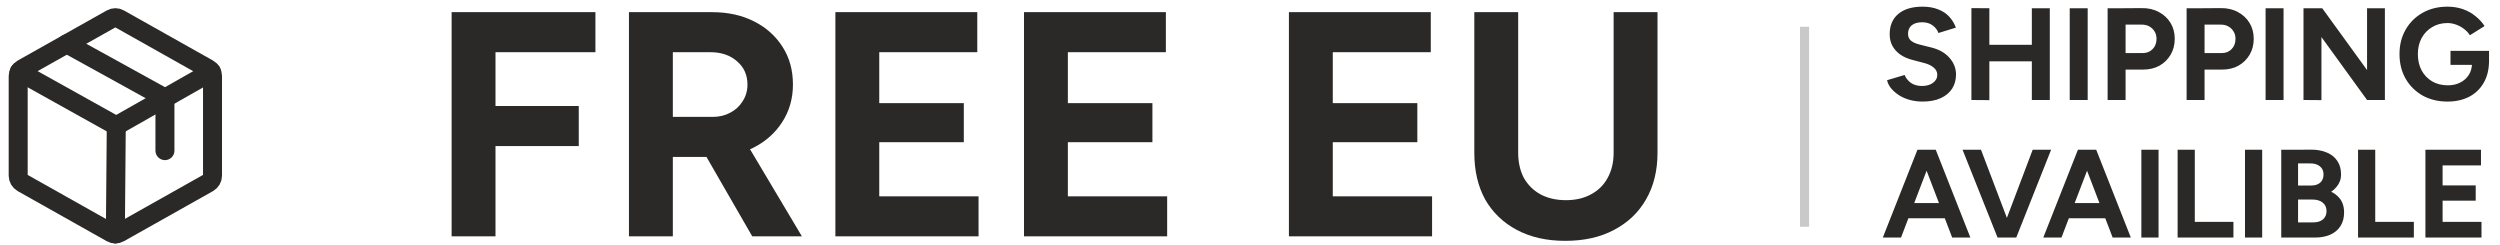
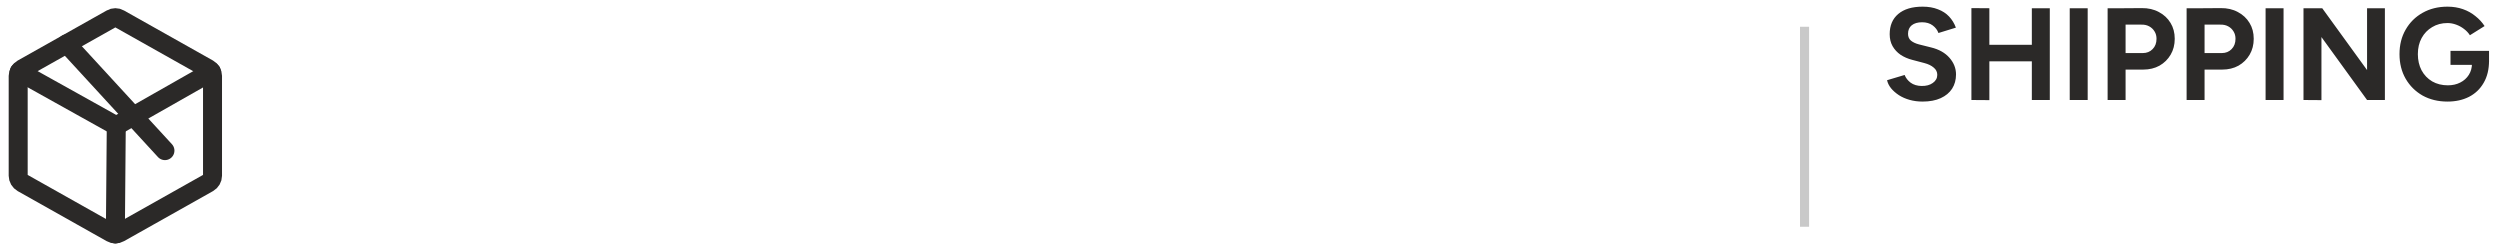
<svg xmlns="http://www.w3.org/2000/svg" width="275" height="27" viewBox="0 0 275 27" fill="none">
  <path d="M23.377 19.329V8.351C23.376 8.193 23.334 8.037 23.253 7.9C23.173 7.764 23.058 7.65 22.921 7.572L13.123 2.061C12.991 1.984 12.841 1.944 12.689 1.944C12.536 1.944 12.386 1.984 12.254 2.061L2.456 7.572C2.319 7.65 2.204 7.764 2.124 7.9C2.043 8.037 2.001 8.193 2 8.351V19.329C2.001 19.488 2.043 19.643 2.124 19.78C2.204 19.917 2.319 20.03 2.456 20.109L12.254 25.62C12.386 25.696 12.536 25.736 12.689 25.736C12.841 25.736 12.991 25.696 13.123 25.62L22.921 20.109C23.058 20.03 23.173 19.917 23.253 19.78C23.334 19.643 23.376 19.488 23.377 19.329Z" stroke="#2B2928" stroke-width="2.089" stroke-linecap="round" stroke-linejoin="round" />
-   <path d="M18.143 16.568V10.778L7.343 4.821" stroke="#2B2928" stroke-width="2.089" stroke-linecap="round" stroke-linejoin="round" />
+   <path d="M18.143 16.568L7.343 4.821" stroke="#2B2928" stroke-width="2.089" stroke-linecap="round" stroke-linejoin="round" />
  <path d="M23.254 7.895L12.788 13.84L2.122 7.895" stroke="#2B2928" stroke-width="2.089" stroke-linecap="round" stroke-linejoin="round" />
  <path d="M12.79 13.84L12.69 25.731" stroke="#2B2928" stroke-width="2.089" stroke-linecap="round" stroke-linejoin="round" />
-   <path d="M49.678 26V1.338H65.496V5.742H54.504V11.661H63.664V16.065H54.504V26H49.678ZM69.185 26V1.338H78.345C80.083 1.338 81.622 1.679 82.96 2.36C84.299 3.041 85.344 3.981 86.096 5.179C86.847 6.353 87.223 7.727 87.223 9.301C87.223 10.851 86.824 12.236 86.025 13.458C85.25 14.656 84.182 15.595 82.82 16.276C81.457 16.934 79.907 17.263 78.169 17.263H74.012V26H69.185ZM82.749 26L77.042 16.1L80.741 13.458L88.21 26H82.749ZM74.012 12.859H78.38C79.109 12.859 79.754 12.706 80.318 12.401C80.905 12.096 81.363 11.673 81.692 11.133C82.044 10.592 82.221 9.982 82.221 9.301C82.221 8.244 81.833 7.386 81.058 6.729C80.306 6.071 79.332 5.742 78.134 5.742H74.012V12.859ZM91.892 26V1.338H107.5V5.742H96.719V11.344H106.02V15.642H96.719V21.596H107.641V26H91.892ZM112.639 26V1.338H128.246V5.742H117.465V11.344H126.766V15.642H117.465V21.596H128.387V26H112.639ZM141.78 26V1.338H157.387V5.742H146.606V11.344H155.907V15.642H146.606V21.596H157.528V26H141.78ZM172.179 26.493C170.136 26.493 168.363 26.094 166.859 25.295C165.356 24.497 164.194 23.381 163.371 21.948C162.573 20.492 162.174 18.778 162.174 16.805V1.338H167V16.805C167 17.862 167.212 18.789 167.634 19.588C168.081 20.363 168.691 20.962 169.466 21.385C170.265 21.808 171.193 22.019 172.25 22.019C173.307 22.019 174.223 21.808 174.998 21.385C175.796 20.962 176.407 20.363 176.83 19.588C177.276 18.789 177.499 17.862 177.499 16.805V1.338H182.326V16.805C182.326 18.778 181.903 20.492 181.057 21.948C180.235 23.381 179.061 24.497 177.534 25.295C176.031 26.094 174.246 26.493 172.179 26.493Z" fill="#2B2928" />
  <path d="M211.485 11.173C210.975 11.173 210.499 11.111 210.057 10.986C209.615 10.861 209.221 10.688 208.875 10.466C208.529 10.236 208.24 9.981 208.009 9.702C207.788 9.423 207.644 9.13 207.577 8.823L209.509 8.246C209.634 8.573 209.855 8.856 210.172 9.097C210.49 9.327 210.889 9.447 211.369 9.457C211.879 9.467 212.292 9.356 212.609 9.125C212.936 8.895 213.1 8.597 213.1 8.231C213.1 7.914 212.97 7.65 212.71 7.438C212.46 7.217 212.114 7.049 211.672 6.934L210.36 6.588C209.87 6.463 209.437 6.275 209.062 6.025C208.687 5.766 208.394 5.448 208.182 5.073C207.971 4.698 207.865 4.261 207.865 3.761C207.865 2.809 208.178 2.069 208.802 1.541C209.437 1.002 210.331 0.733 211.485 0.733C212.129 0.733 212.691 0.829 213.172 1.021C213.662 1.204 214.071 1.468 214.397 1.815C214.724 2.161 214.974 2.569 215.147 3.04L213.229 3.631C213.114 3.305 212.903 3.026 212.595 2.795C212.287 2.564 211.898 2.449 211.427 2.449C210.946 2.449 210.567 2.56 210.288 2.781C210.019 3.002 209.884 3.314 209.884 3.718C209.884 4.035 209.99 4.285 210.201 4.468C210.422 4.65 210.72 4.79 211.095 4.886L212.422 5.218C213.287 5.429 213.96 5.809 214.441 6.357C214.921 6.905 215.162 7.515 215.162 8.188C215.162 8.784 215.017 9.308 214.729 9.76C214.441 10.202 214.023 10.548 213.475 10.798C212.927 11.048 212.263 11.173 211.485 11.173ZM223.502 11V0.906H225.478V11H223.502ZM216.855 11V0.892L218.83 0.906V11.014L216.855 11ZM218.326 6.746V4.929H224.44V6.746H218.326ZM227.67 11V0.906H229.645V11H227.67ZM233.583 7.655V5.838H235.703C236.145 5.838 236.505 5.693 236.784 5.405C237.073 5.117 237.217 4.737 237.217 4.266C237.217 3.958 237.145 3.689 237 3.458C236.856 3.218 236.659 3.031 236.409 2.896C236.159 2.761 235.871 2.699 235.544 2.709H233.583V0.906L235.587 0.892C236.299 0.882 236.928 1.026 237.476 1.324C238.024 1.613 238.452 2.012 238.76 2.521C239.067 3.021 239.221 3.603 239.221 4.266C239.221 4.92 239.072 5.501 238.774 6.011C238.476 6.52 238.068 6.924 237.548 7.222C237.029 7.51 236.428 7.655 235.746 7.655H233.583ZM231.838 11V0.906H233.814V11H231.838ZM242.272 7.655V5.838H244.391C244.833 5.838 245.194 5.693 245.473 5.405C245.761 5.117 245.905 4.737 245.905 4.266C245.905 3.958 245.833 3.689 245.689 3.458C245.545 3.218 245.348 3.031 245.098 2.896C244.848 2.761 244.559 2.699 244.233 2.709H242.272V0.906L244.276 0.892C244.987 0.882 245.617 1.026 246.165 1.324C246.713 1.613 247.141 2.012 247.448 2.521C247.756 3.021 247.91 3.603 247.91 4.266C247.91 4.92 247.761 5.501 247.463 6.011C247.165 6.52 246.756 6.924 246.237 7.222C245.718 7.51 245.117 7.655 244.435 7.655H242.272ZM240.527 11V0.906H242.502V11H240.527ZM249.215 11V0.906H251.191V11H249.215ZM260.377 11L253.845 1.988L255.446 0.906L261.949 9.875L260.377 11ZM253.384 11V0.906H255.446L255.359 2.651V11.014L253.384 11ZM260.377 11V0.906H262.338V11H260.377ZM269.223 11.173C268.194 11.173 267.281 10.952 266.483 10.51C265.695 10.058 265.075 9.443 264.623 8.664C264.171 7.876 263.945 6.972 263.945 5.953C263.945 4.934 264.171 4.035 264.623 3.256C265.075 2.468 265.695 1.853 266.483 1.411C267.281 0.959 268.194 0.733 269.223 0.733C269.838 0.733 270.405 0.824 270.924 1.007C271.444 1.19 271.9 1.444 272.294 1.771C272.698 2.088 273.035 2.454 273.304 2.867L271.689 3.877C271.525 3.617 271.309 3.386 271.04 3.184C270.78 2.983 270.492 2.824 270.175 2.709C269.857 2.593 269.54 2.535 269.223 2.535C268.588 2.535 268.026 2.684 267.536 2.983C267.046 3.271 266.661 3.67 266.382 4.179C266.103 4.689 265.964 5.28 265.964 5.953C265.964 6.616 266.099 7.208 266.368 7.727C266.647 8.246 267.036 8.654 267.536 8.952C268.036 9.241 268.612 9.385 269.266 9.385C269.776 9.385 270.228 9.284 270.622 9.082C271.025 8.88 271.343 8.597 271.573 8.231C271.804 7.866 271.919 7.443 271.919 6.962L273.794 6.674C273.794 7.626 273.597 8.438 273.203 9.111C272.818 9.784 272.28 10.298 271.588 10.654C270.905 11 270.117 11.173 269.223 11.173ZM269.555 7.135V5.593H273.794V6.818L272.727 7.135H269.555Z" fill="#2B2928" />
-   <path d="M214.74 26.131L211.043 16.473H212.933L216.741 26.131H214.74ZM207.11 26.131L210.919 16.473H212.809L209.111 26.131H207.11ZM208.904 24.006V22.337H214.961V24.006H208.904ZM219.939 26.131L223.595 16.473H225.623L221.787 26.131H219.939ZM219.732 26.131L215.882 16.473H217.91L221.58 26.131H219.732ZM232.392 26.131L228.694 16.473H230.584L234.392 26.131H232.392ZM224.762 26.131L228.57 16.473H230.46L226.762 26.131H224.762ZM226.555 24.006V22.337H232.612V24.006H226.555ZM235.549 26.131V16.473H237.44V26.131H235.549ZM239.538 26.131V16.473H241.428V26.131H239.538ZM240.752 26.131V24.406H245.678V26.131H240.752ZM246.949 26.131V16.473H248.839V26.131H246.949ZM251.696 26.131V24.461H254.469C254.92 24.461 255.274 24.351 255.532 24.13C255.789 23.9 255.918 23.597 255.918 23.22C255.918 22.824 255.775 22.511 255.49 22.281C255.205 22.051 254.814 21.941 254.317 21.95H251.696V20.488L253.365 20.515C254.267 20.515 255.053 20.616 255.725 20.819C256.396 21.012 256.916 21.316 257.284 21.729C257.661 22.143 257.85 22.691 257.85 23.371C257.85 23.96 257.716 24.461 257.449 24.875C257.183 25.289 256.81 25.602 256.332 25.814C255.853 26.025 255.292 26.131 254.648 26.131H251.696ZM250.937 26.131V16.473H252.786V26.131H250.937ZM251.627 22.047V20.405H254.248C254.662 20.405 254.989 20.299 255.228 20.087C255.467 19.876 255.587 19.577 255.587 19.191C255.587 18.804 255.453 18.505 255.187 18.294C254.92 18.073 254.556 17.967 254.097 17.977H251.627V16.486L254.207 16.459C254.869 16.459 255.449 16.564 255.945 16.776C256.442 16.979 256.828 17.287 257.104 17.701C257.38 18.105 257.518 18.611 257.518 19.218C257.518 19.715 257.348 20.166 257.008 20.57C256.677 20.975 256.208 21.297 255.601 21.536C255.003 21.775 254.304 21.895 253.503 21.895L251.627 22.047ZM259.385 26.131V16.473H261.276V26.131H259.385ZM260.599 26.131V24.406H265.525V26.131H260.599ZM266.796 26.131V16.473H268.686V26.131H266.796ZM268.231 26.131V24.406H272.964V26.131H268.231ZM268.231 22.074V20.391H272.329V22.074H268.231ZM268.231 18.197V16.473H272.908V18.197H268.231Z" fill="#2B2928" />
  <line x1="198.5" y1="2.944" x2="198.5" y2="24.944" stroke="#2B2928" stroke-opacity="0.25" />
</svg>